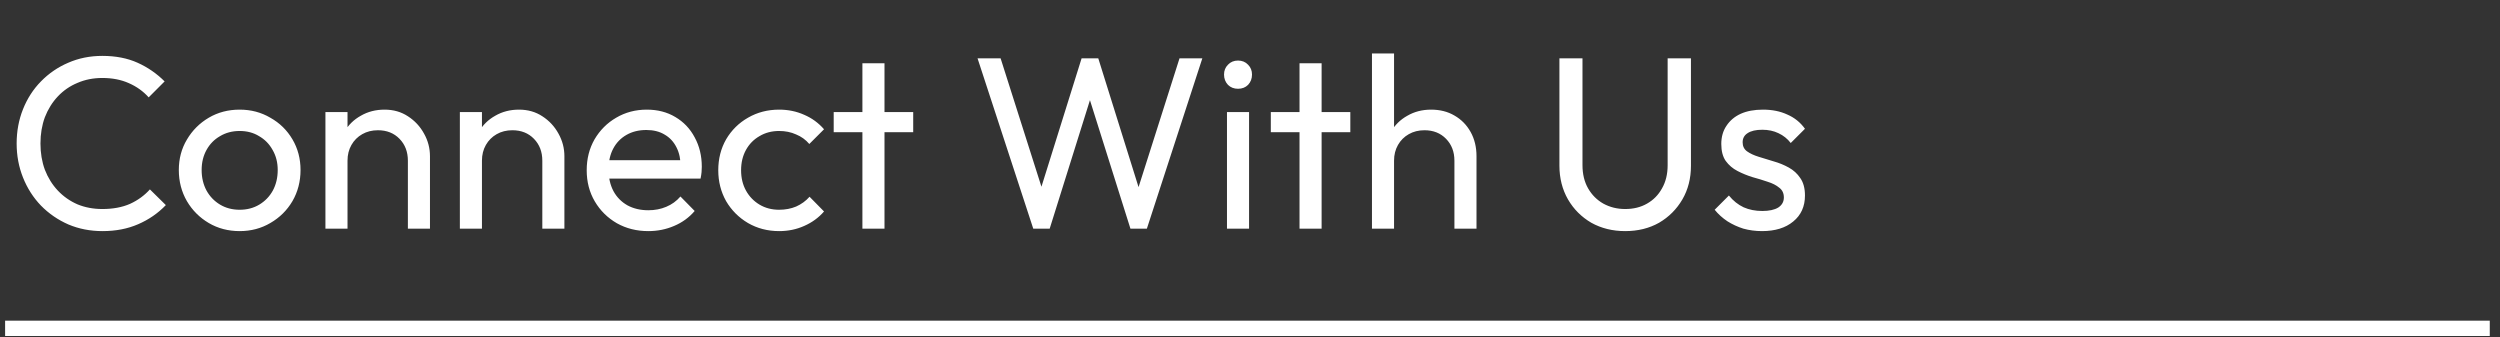
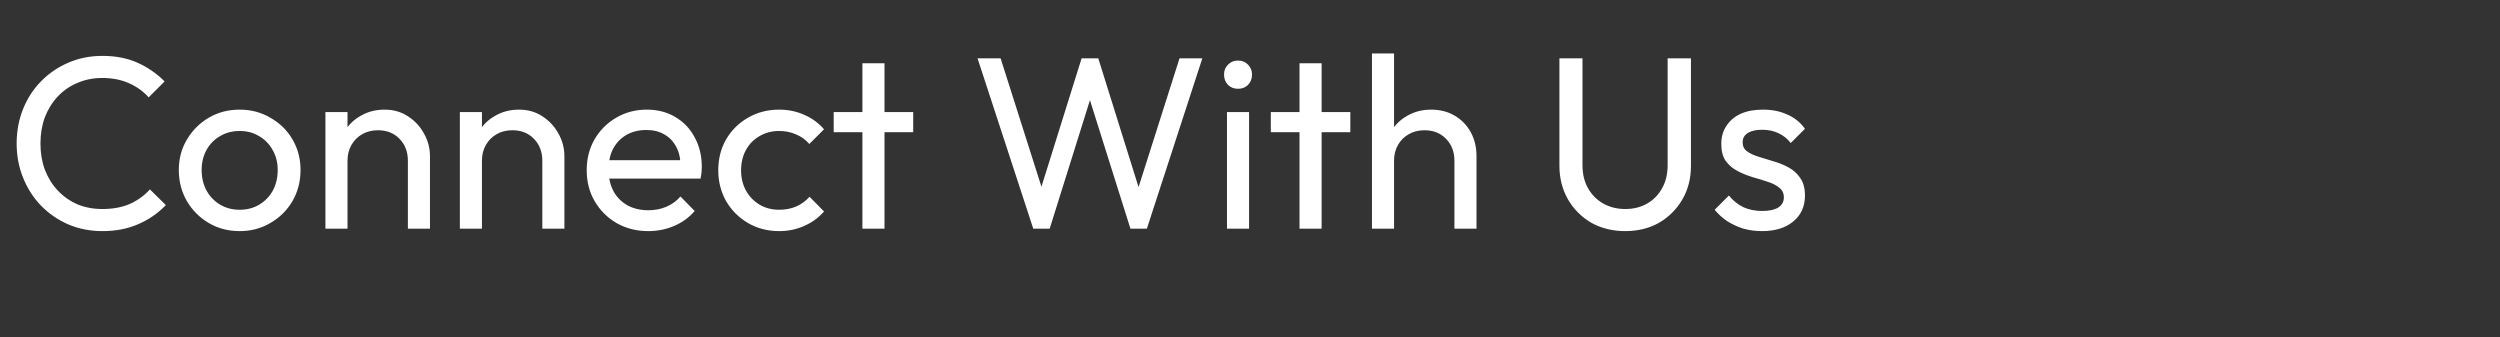
<svg xmlns="http://www.w3.org/2000/svg" width="163" height="22" viewBox="0 0 163 22" fill="none">
  <rect x="0" y="0" width="163" height="22" fill="#333333" stroke="none" />
  <g clip-path="url(#clip0_242_1848)">
    <path d="M6.686 15.068C5.886 15.068 5.144 14.924 4.462 14.636C3.779 14.337 3.182 13.926 2.67 13.404C2.168 12.881 1.779 12.273 1.502 11.58C1.224 10.886 1.085 10.145 1.085 9.356C1.085 8.556 1.224 7.809 1.502 7.116C1.779 6.422 2.168 5.82 2.67 5.308C3.182 4.785 3.773 4.38 4.446 4.092C5.128 3.793 5.87 3.644 6.67 3.644C7.544 3.644 8.312 3.793 8.973 4.092C9.635 4.39 10.222 4.796 10.733 5.308L9.694 6.348C9.341 5.953 8.909 5.644 8.398 5.42C7.896 5.196 7.32 5.084 6.67 5.084C6.083 5.084 5.544 5.19 5.053 5.404C4.563 5.606 4.136 5.9 3.773 6.284C3.411 6.668 3.128 7.121 2.925 7.644C2.733 8.166 2.638 8.737 2.638 9.356C2.638 9.974 2.733 10.545 2.925 11.068C3.128 11.59 3.411 12.044 3.773 12.428C4.136 12.812 4.563 13.11 5.053 13.324C5.544 13.526 6.083 13.628 6.67 13.628C7.363 13.628 7.965 13.516 8.477 13.292C8.989 13.057 9.421 12.742 9.774 12.348L10.813 13.372C10.302 13.905 9.699 14.321 9.005 14.62C8.323 14.918 7.55 15.068 6.686 15.068ZM15.627 15.068C14.88 15.068 14.209 14.892 13.611 14.54C13.014 14.188 12.539 13.713 12.187 13.116C11.835 12.508 11.659 11.83 11.659 11.084C11.659 10.348 11.835 9.686 12.187 9.1C12.539 8.502 13.014 8.028 13.611 7.676C14.209 7.324 14.88 7.148 15.627 7.148C16.363 7.148 17.03 7.324 17.627 7.676C18.235 8.017 18.715 8.486 19.067 9.084C19.419 9.681 19.595 10.348 19.595 11.084C19.595 11.83 19.419 12.508 19.067 13.116C18.715 13.713 18.235 14.188 17.627 14.54C17.03 14.892 16.363 15.068 15.627 15.068ZM15.627 13.676C16.107 13.676 16.534 13.564 16.907 13.34C17.28 13.116 17.574 12.812 17.787 12.428C18 12.033 18.107 11.585 18.107 11.084C18.107 10.593 17.995 10.156 17.771 9.772C17.558 9.388 17.265 9.089 16.891 8.876C16.529 8.652 16.107 8.54 15.627 8.54C15.147 8.54 14.72 8.652 14.347 8.876C13.974 9.089 13.681 9.388 13.467 9.772C13.254 10.156 13.147 10.593 13.147 11.084C13.147 11.585 13.254 12.033 13.467 12.428C13.681 12.812 13.974 13.116 14.347 13.34C14.72 13.564 15.147 13.676 15.627 13.676ZM26.594 14.908V10.476C26.594 9.9 26.412 9.425 26.05 9.052C25.687 8.678 25.218 8.492 24.642 8.492C24.258 8.492 23.916 8.577 23.618 8.748C23.319 8.918 23.084 9.153 22.914 9.452C22.743 9.75 22.658 10.092 22.658 10.476L22.066 10.14C22.066 9.564 22.194 9.052 22.45 8.604C22.706 8.156 23.063 7.804 23.522 7.548C23.98 7.281 24.498 7.148 25.074 7.148C25.65 7.148 26.156 7.292 26.594 7.58C27.042 7.868 27.394 8.246 27.65 8.716C27.906 9.174 28.034 9.665 28.034 10.188V14.908H26.594ZM21.218 14.908V7.308H22.658V14.908H21.218ZM35.359 14.908V10.476C35.359 9.9 35.178 9.425 34.815 9.052C34.453 8.678 33.983 8.492 33.407 8.492C33.023 8.492 32.682 8.577 32.383 8.748C32.085 8.918 31.85 9.153 31.679 9.452C31.509 9.75 31.423 10.092 31.423 10.476L30.831 10.14C30.831 9.564 30.959 9.052 31.215 8.604C31.471 8.156 31.829 7.804 32.287 7.548C32.746 7.281 33.263 7.148 33.839 7.148C34.415 7.148 34.922 7.292 35.359 7.58C35.807 7.868 36.159 8.246 36.415 8.716C36.671 9.174 36.799 9.665 36.799 10.188V14.908H35.359ZM29.983 14.908V7.308H31.423V14.908H29.983ZM42.269 15.068C41.511 15.068 40.829 14.897 40.221 14.556C39.613 14.204 39.133 13.729 38.781 13.132C38.429 12.534 38.253 11.857 38.253 11.1C38.253 10.353 38.423 9.681 38.765 9.084C39.117 8.486 39.586 8.017 40.173 7.676C40.77 7.324 41.437 7.148 42.173 7.148C42.877 7.148 43.495 7.308 44.029 7.628C44.573 7.948 44.994 8.39 45.293 8.956C45.602 9.521 45.757 10.161 45.757 10.876C45.757 10.982 45.752 11.1 45.741 11.228C45.73 11.345 45.709 11.484 45.677 11.644H39.261V10.444H44.909L44.381 10.908C44.381 10.396 44.29 9.964 44.109 9.612C43.928 9.249 43.672 8.972 43.341 8.78C43.01 8.577 42.61 8.476 42.141 8.476C41.65 8.476 41.218 8.582 40.845 8.796C40.471 9.009 40.184 9.308 39.981 9.692C39.778 10.076 39.677 10.529 39.677 11.052C39.677 11.585 39.783 12.054 39.997 12.46C40.21 12.854 40.514 13.164 40.909 13.388C41.303 13.601 41.757 13.708 42.269 13.708C42.696 13.708 43.085 13.633 43.437 13.484C43.8 13.334 44.109 13.11 44.365 12.812L45.293 13.756C44.93 14.182 44.482 14.508 43.949 14.732C43.426 14.956 42.866 15.068 42.269 15.068ZM50.799 15.068C50.052 15.068 49.375 14.892 48.767 14.54C48.17 14.188 47.695 13.713 47.343 13.116C47.002 12.508 46.831 11.836 46.831 11.1C46.831 10.353 47.002 9.681 47.343 9.084C47.695 8.486 48.17 8.017 48.767 7.676C49.375 7.324 50.052 7.148 50.799 7.148C51.386 7.148 51.93 7.26 52.431 7.484C52.932 7.697 53.364 8.012 53.727 8.428L52.767 9.388C52.532 9.11 52.244 8.902 51.903 8.764C51.572 8.614 51.204 8.54 50.799 8.54C50.319 8.54 49.892 8.652 49.519 8.876C49.146 9.089 48.852 9.388 48.639 9.772C48.426 10.156 48.319 10.598 48.319 11.1C48.319 11.601 48.426 12.044 48.639 12.428C48.852 12.812 49.146 13.116 49.519 13.34C49.892 13.564 50.319 13.676 50.799 13.676C51.204 13.676 51.572 13.606 51.903 13.468C52.244 13.318 52.538 13.105 52.783 12.828L53.727 13.788C53.375 14.193 52.943 14.508 52.431 14.732C51.93 14.956 51.386 15.068 50.799 15.068ZM56.229 14.908V4.124H57.669V14.908H56.229ZM54.357 8.62V7.308H59.541V8.62H54.357ZM67.368 14.908L63.736 3.804H65.24L68.12 12.86H67.688L70.52 3.804H71.608L74.44 12.86H74.024L76.904 3.804H78.392L74.776 14.908H73.704L70.856 5.868H71.272L68.44 14.908H67.368ZM79.999 14.908V7.308H81.439V14.908H79.999ZM80.719 5.788C80.453 5.788 80.234 5.702 80.063 5.532C79.893 5.35 79.807 5.126 79.807 4.86C79.807 4.604 79.893 4.39 80.063 4.22C80.234 4.038 80.453 3.948 80.719 3.948C80.986 3.948 81.205 4.038 81.375 4.22C81.546 4.39 81.631 4.604 81.631 4.86C81.631 5.126 81.546 5.35 81.375 5.532C81.205 5.702 80.986 5.788 80.719 5.788ZM84.729 14.908V4.124H86.169V14.908H84.729ZM82.857 8.62V7.308H88.041V8.62H82.857ZM94.828 14.908V10.476C94.828 9.9 94.647 9.425 94.284 9.052C93.921 8.678 93.452 8.492 92.876 8.492C92.492 8.492 92.151 8.577 91.852 8.748C91.553 8.918 91.319 9.153 91.148 9.452C90.977 9.75 90.892 10.092 90.892 10.476L90.3 10.14C90.3 9.564 90.428 9.052 90.684 8.604C90.94 8.156 91.297 7.804 91.756 7.548C92.215 7.281 92.732 7.148 93.308 7.148C93.884 7.148 94.391 7.276 94.828 7.532C95.276 7.788 95.628 8.145 95.884 8.604C96.14 9.062 96.268 9.59 96.268 10.188V14.908H94.828ZM89.452 14.908V3.484H90.892V14.908H89.452ZM105.962 15.068C105.14 15.068 104.404 14.886 103.754 14.524C103.114 14.15 102.607 13.644 102.234 13.004C101.86 12.353 101.674 11.617 101.674 10.796V3.804H103.178V10.764C103.178 11.35 103.3 11.857 103.546 12.284C103.791 12.71 104.122 13.041 104.538 13.276C104.964 13.51 105.439 13.628 105.962 13.628C106.506 13.628 106.98 13.51 107.386 13.276C107.802 13.041 108.127 12.71 108.362 12.284C108.607 11.857 108.73 11.356 108.73 10.78V3.804H110.25V10.812C110.25 11.633 110.063 12.364 109.69 13.004C109.316 13.644 108.81 14.15 108.17 14.524C107.53 14.886 106.794 15.068 105.962 15.068ZM114.884 15.068C114.457 15.068 114.052 15.014 113.668 14.908C113.294 14.79 112.948 14.63 112.628 14.428C112.308 14.214 112.03 13.964 111.796 13.676L112.724 12.748C113.001 13.089 113.321 13.345 113.684 13.516C114.046 13.676 114.452 13.756 114.9 13.756C115.348 13.756 115.694 13.681 115.94 13.532C116.185 13.372 116.308 13.153 116.308 12.876C116.308 12.598 116.206 12.385 116.004 12.236C115.812 12.076 115.561 11.948 115.252 11.852C114.942 11.745 114.612 11.644 114.26 11.548C113.918 11.441 113.593 11.308 113.284 11.148C112.974 10.988 112.718 10.769 112.516 10.492C112.324 10.214 112.228 9.846 112.228 9.388C112.228 8.929 112.34 8.534 112.564 8.204C112.788 7.862 113.097 7.601 113.492 7.42C113.897 7.238 114.382 7.148 114.948 7.148C115.545 7.148 116.073 7.254 116.532 7.468C117.001 7.67 117.385 7.98 117.684 8.396L116.756 9.324C116.542 9.046 116.276 8.833 115.956 8.684C115.646 8.534 115.294 8.46 114.9 8.46C114.484 8.46 114.164 8.534 113.94 8.684C113.726 8.822 113.62 9.02 113.62 9.276C113.62 9.532 113.716 9.729 113.908 9.868C114.1 10.006 114.35 10.124 114.66 10.22C114.98 10.316 115.31 10.417 115.652 10.524C115.993 10.62 116.318 10.753 116.628 10.924C116.937 11.094 117.188 11.324 117.38 11.612C117.582 11.9 117.684 12.278 117.684 12.748C117.684 13.462 117.428 14.028 116.916 14.444C116.414 14.86 115.737 15.068 114.884 15.068Z" fill="white" />
-     <path d="M0.333 21.908H162.333" stroke="white" stroke-width="2" />
  </g>
  <defs>
    <clipPath id="clip0_242_1848">
      <rect width="162" height="21" fill="white" transform="translate(0.333 0.908)" />
    </clipPath>
  </defs>
</svg>